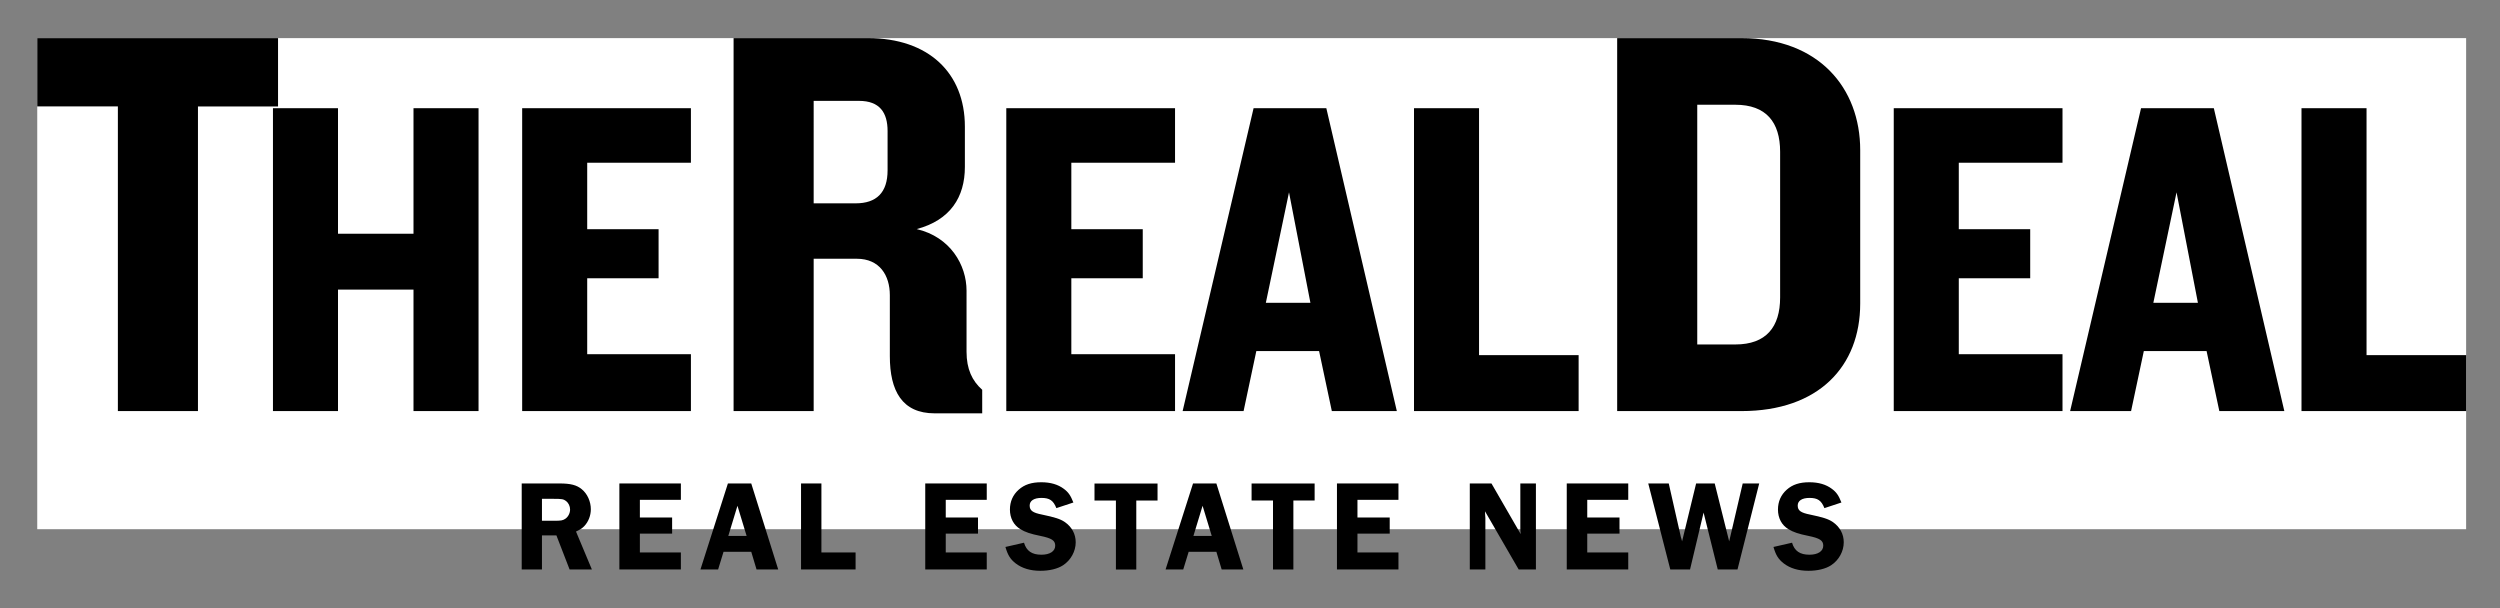
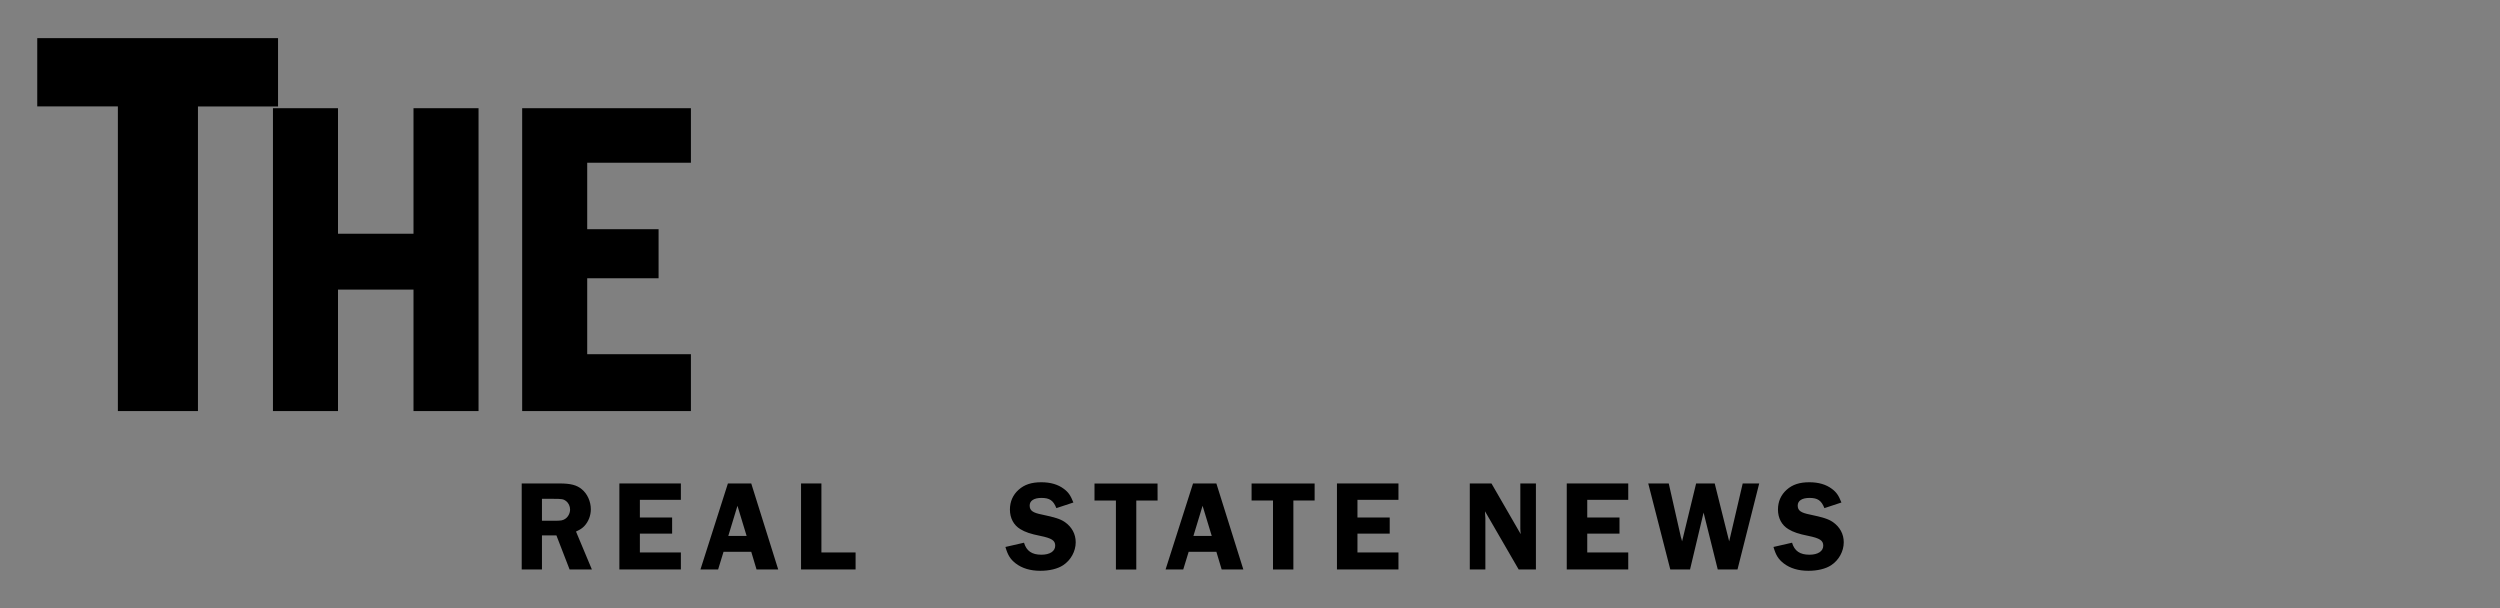
<svg xmlns="http://www.w3.org/2000/svg" xmlns:xlink="http://www.w3.org/1999/xlink" version="1.1" id="Layer_1" x="0px" y="0px" viewBox="0 0 600 146" style="enable-background:new 0 0 600 146;" xml:space="preserve">
  <rect x="0" y="0" width="600" height="146" fill="#808080" stroke="none" />
  <style type="text/css">
	.st0{clip-path:url(#SVGID_00000057138104008745019110000015064512250466822321_);}
	.st1{clip-path:url(#SVGID_00000021833795303771002430000013035103029627928466_);}
	.st2{clip-path:url(#SVGID_00000162316799717525329000000003234183331215601575_);}
</style>
  <g>
    <defs>
-       <rect id="SVGID_00000161612336752884788250000006309130375623564171_" x="8.94" y="9.15" width="582.93" height="117.86" />
-     </defs>
+       </defs>
    <use xlink:href="#SVGID_00000161612336752884788250000006309130375623564171_" style="overflow:visible;fill:#FFFFFF;" />
    <clipPath id="SVGID_00000181805378945435083060000002793264599249061045_">
      <use xlink:href="#SVGID_00000161612336752884788250000006309130375623564171_" style="overflow:visible;" />
    </clipPath>
    <path style="clip-path:url(#SVGID_00000181805378945435083060000002793264599249061045_);" d="M235.73,99.2v-5.65   c-2.42-2.15-3.76-4.97-3.76-9.14V69.77c0-6.18-3.9-12.9-11.96-14.79c8.06-2.15,11.56-7.66,11.56-14.92v-9.67   c0-12.9-8.74-21.24-23.25-21.24h-32.26v89.51h19.22V62.1h10.35c5.51,0,7.93,4.03,7.93,8.74v14.65c0,8.33,2.95,13.71,10.75,13.71   H235.73z M213.02,40.87c0,5.38-2.69,7.93-7.66,7.93h-10.08V24.21h10.89c4.97,0,6.85,2.82,6.85,7.25V40.87z M282.01,98.66V85.01   h-24.89V66.79h17.14V55h-17.14V39.06h24.89v-13.1h-40.5v72.69H282.01z M335.24,98.66l-16.92-72.69h-17.46l-17.03,72.69h14.63   l3.06-14.41h15.06l3.06,14.41H335.24z M314.5,72.68h-10.7l5.56-26.52L314.5,72.68z M378.87,98.66V85.23h-23.9V25.96h-15.61v72.69   H378.87z" />
    <path style="clip-path:url(#SVGID_00000181805378945435083060000002793264599249061045_);" d="M446.45,72.86V36.03   c0-14.92-9.95-26.88-28.49-26.88h-29.84v89.51h29.84C436.5,98.66,446.45,87.91,446.45,72.86 M427.23,71.38   c0,7.12-3.36,11.29-10.75,11.29h-9.14V25.14h9.14c7.39,0,10.75,4.17,10.75,11.29V71.38z M495,98.66V85.01h-24.89V66.79h17.14V55   h-17.14V39.06H495v-13.1h-40.5v72.69H495z M548.24,98.66l-16.92-72.69h-17.47l-17.02,72.69h14.63l3.06-14.41h15.06l3.06,14.41   H548.24z M527.5,72.68h-10.7l5.57-26.52L527.5,72.68z M591.87,98.66V85.23h-23.9V25.96h-15.61v72.69H591.87z" />
  </g>
  <path d="M99.24,25.97v30.13H81.12V25.97H65.51v72.69h15.61V69.51h18.12v29.14h15.61V25.97H99.24z M125.32,25.97v72.69h40.5V85.01  h-24.89V66.79h17.13V55h-17.13V39.06h24.89v-13.1H125.32z M8.94,9.15v16.39h19.35v73.11h19.22V25.55h19.22V9.15H8.94z" />
  <g>
    <path d="M130.07,136.67h-4.86v-20.64h9.07c2.66,0,4.12,0.37,5.35,1.39c1.33,1.08,2.17,2.94,2.17,4.8c0,1.49-0.56,2.97-1.55,4.02   c-0.5,0.53-0.96,0.84-2.01,1.33l3.81,9.1h-5.35l-3.16-8.17h-3.47V136.67z M130.07,124.98h2.97c1.61,0,1.98-0.06,2.57-0.43   c0.71-0.43,1.21-1.36,1.21-2.26c0-0.8-0.37-1.58-0.96-2.04c-0.62-0.46-0.99-0.53-2.94-0.53h-2.85V124.98z" />
    <path d="M153.57,119.96v4.24h7.74v3.87h-7.74v4.52h9.84v4.08h-14.76v-20.64h14.76v3.93H153.57z" />
    <path d="M186.77,136.67h-5.2l-1.27-4.24h-6.65l-1.3,4.24h-4.24l6.59-20.64h5.6L186.77,136.67z M179.19,128.63l-2.2-7.24l-2.2,7.24   H179.19z" />
    <path d="M205.34,132.59v4.08h-13.09v-20.64h4.89v16.56H205.34z" />
-     <path d="M226.98,119.96v4.24h7.74v3.87h-7.74v4.52h9.84v4.08h-14.76v-20.64h14.76v3.93H226.98z" />
    <path d="M253.53,121.95c-0.74-1.86-1.64-2.45-3.59-2.45c-1.79,0-2.82,0.68-2.82,1.83c0,1.21,0.74,1.73,2.97,2.17   c3.09,0.65,4.36,1.05,5.42,1.76c1.73,1.18,2.66,2.91,2.66,4.89c0,2.17-1.18,4.3-3.03,5.51c-1.33,0.87-3.28,1.33-5.45,1.33   c-2.41,0-4.36-0.59-5.91-1.76c-1.3-1.02-1.89-1.95-2.48-3.96l4.46-1.02c0.59,1.98,1.89,2.88,4.18,2.88c2.04,0,3.31-0.84,3.31-2.17   c0-1.24-0.83-1.79-3.59-2.35c-2.29-0.46-3.62-0.9-4.77-1.61c-1.61-0.96-2.51-2.66-2.51-4.7c0-1.92,0.71-3.53,2.1-4.77   c1.39-1.24,3.09-1.79,5.42-1.79c2.23,0,4.02,0.53,5.42,1.58c1.08,0.8,1.64,1.61,2.29,3.28L253.53,121.95z" />
-     <path d="M277.82,120.12h-5.11v16.56h-4.89v-16.56h-5.14v-4.08h15.13V120.12z" />
+     <path d="M277.82,120.12h-5.11v16.56h-4.89v-16.56h-5.14v-4.08h15.13z" />
    <path d="M298.4,136.67h-5.2l-1.27-4.24h-6.65l-1.3,4.24h-4.24l6.59-20.64h5.6L298.4,136.67z M290.82,128.63l-2.2-7.24l-2.2,7.24   H290.82z" />
    <path d="M315.52,120.12h-5.11v16.56h-4.89v-16.56h-5.14v-4.08h15.13V120.12z" />
    <path d="M325.79,119.96v4.24h7.74v3.87h-7.74v4.52h9.84v4.08h-14.76v-20.64h14.76v3.93H325.79z" />
    <path d="M368.63,136.67h-4.15l-8.08-13.96c0.03,0.34,0.03,0.62,0.03,0.71c0.03,0.46,0.06,0.77,0.06,0.9v12.35h-3.74v-20.64h5.2   l7.02,12.16c-0.06-0.65-0.09-0.96-0.09-1.36v-10.8h3.74V136.67z" />
    <path d="M380.94,119.96v4.24h7.74v3.87h-7.74v4.52h9.84v4.08h-14.76v-20.64h14.76v3.93H380.94z" />
    <path d="M417,136.67h-4.74l-3.4-13.65c-0.12,0.53-0.16,0.68-0.28,1.18l-2.97,12.47h-4.74l-5.29-20.64h4.92l2.85,12.59   c0,0.06,0.06,0.31,0.19,0.68c0,0.06,0.09,0.34,0.16,0.62l3.37-13.89h4.46l3.47,13.89c0.09-0.31,0.12-0.53,0.15-0.62   c0.06-0.22,0.09-0.43,0.16-0.68l2.94-12.59h3.96L417,136.67z" />
    <path d="M437.86,121.95c-0.74-1.86-1.64-2.45-3.59-2.45c-1.79,0-2.82,0.68-2.82,1.83c0,1.21,0.74,1.73,2.97,2.17   c3.09,0.65,4.36,1.05,5.42,1.76c1.73,1.18,2.66,2.91,2.66,4.89c0,2.17-1.18,4.3-3.03,5.51c-1.33,0.87-3.28,1.33-5.45,1.33   c-2.41,0-4.36-0.59-5.91-1.76c-1.3-1.02-1.89-1.95-2.48-3.96l4.46-1.02c0.59,1.98,1.89,2.88,4.18,2.88c2.04,0,3.31-0.84,3.31-2.17   c0-1.24-0.83-1.79-3.59-2.35c-2.29-0.46-3.62-0.9-4.77-1.61c-1.61-0.96-2.51-2.66-2.51-4.7c0-1.92,0.71-3.53,2.1-4.77   c1.39-1.24,3.09-1.79,5.42-1.79c2.23,0,4.02,0.53,5.42,1.58c1.08,0.8,1.64,1.61,2.29,3.28L437.86,121.95z" />
  </g>
</svg>